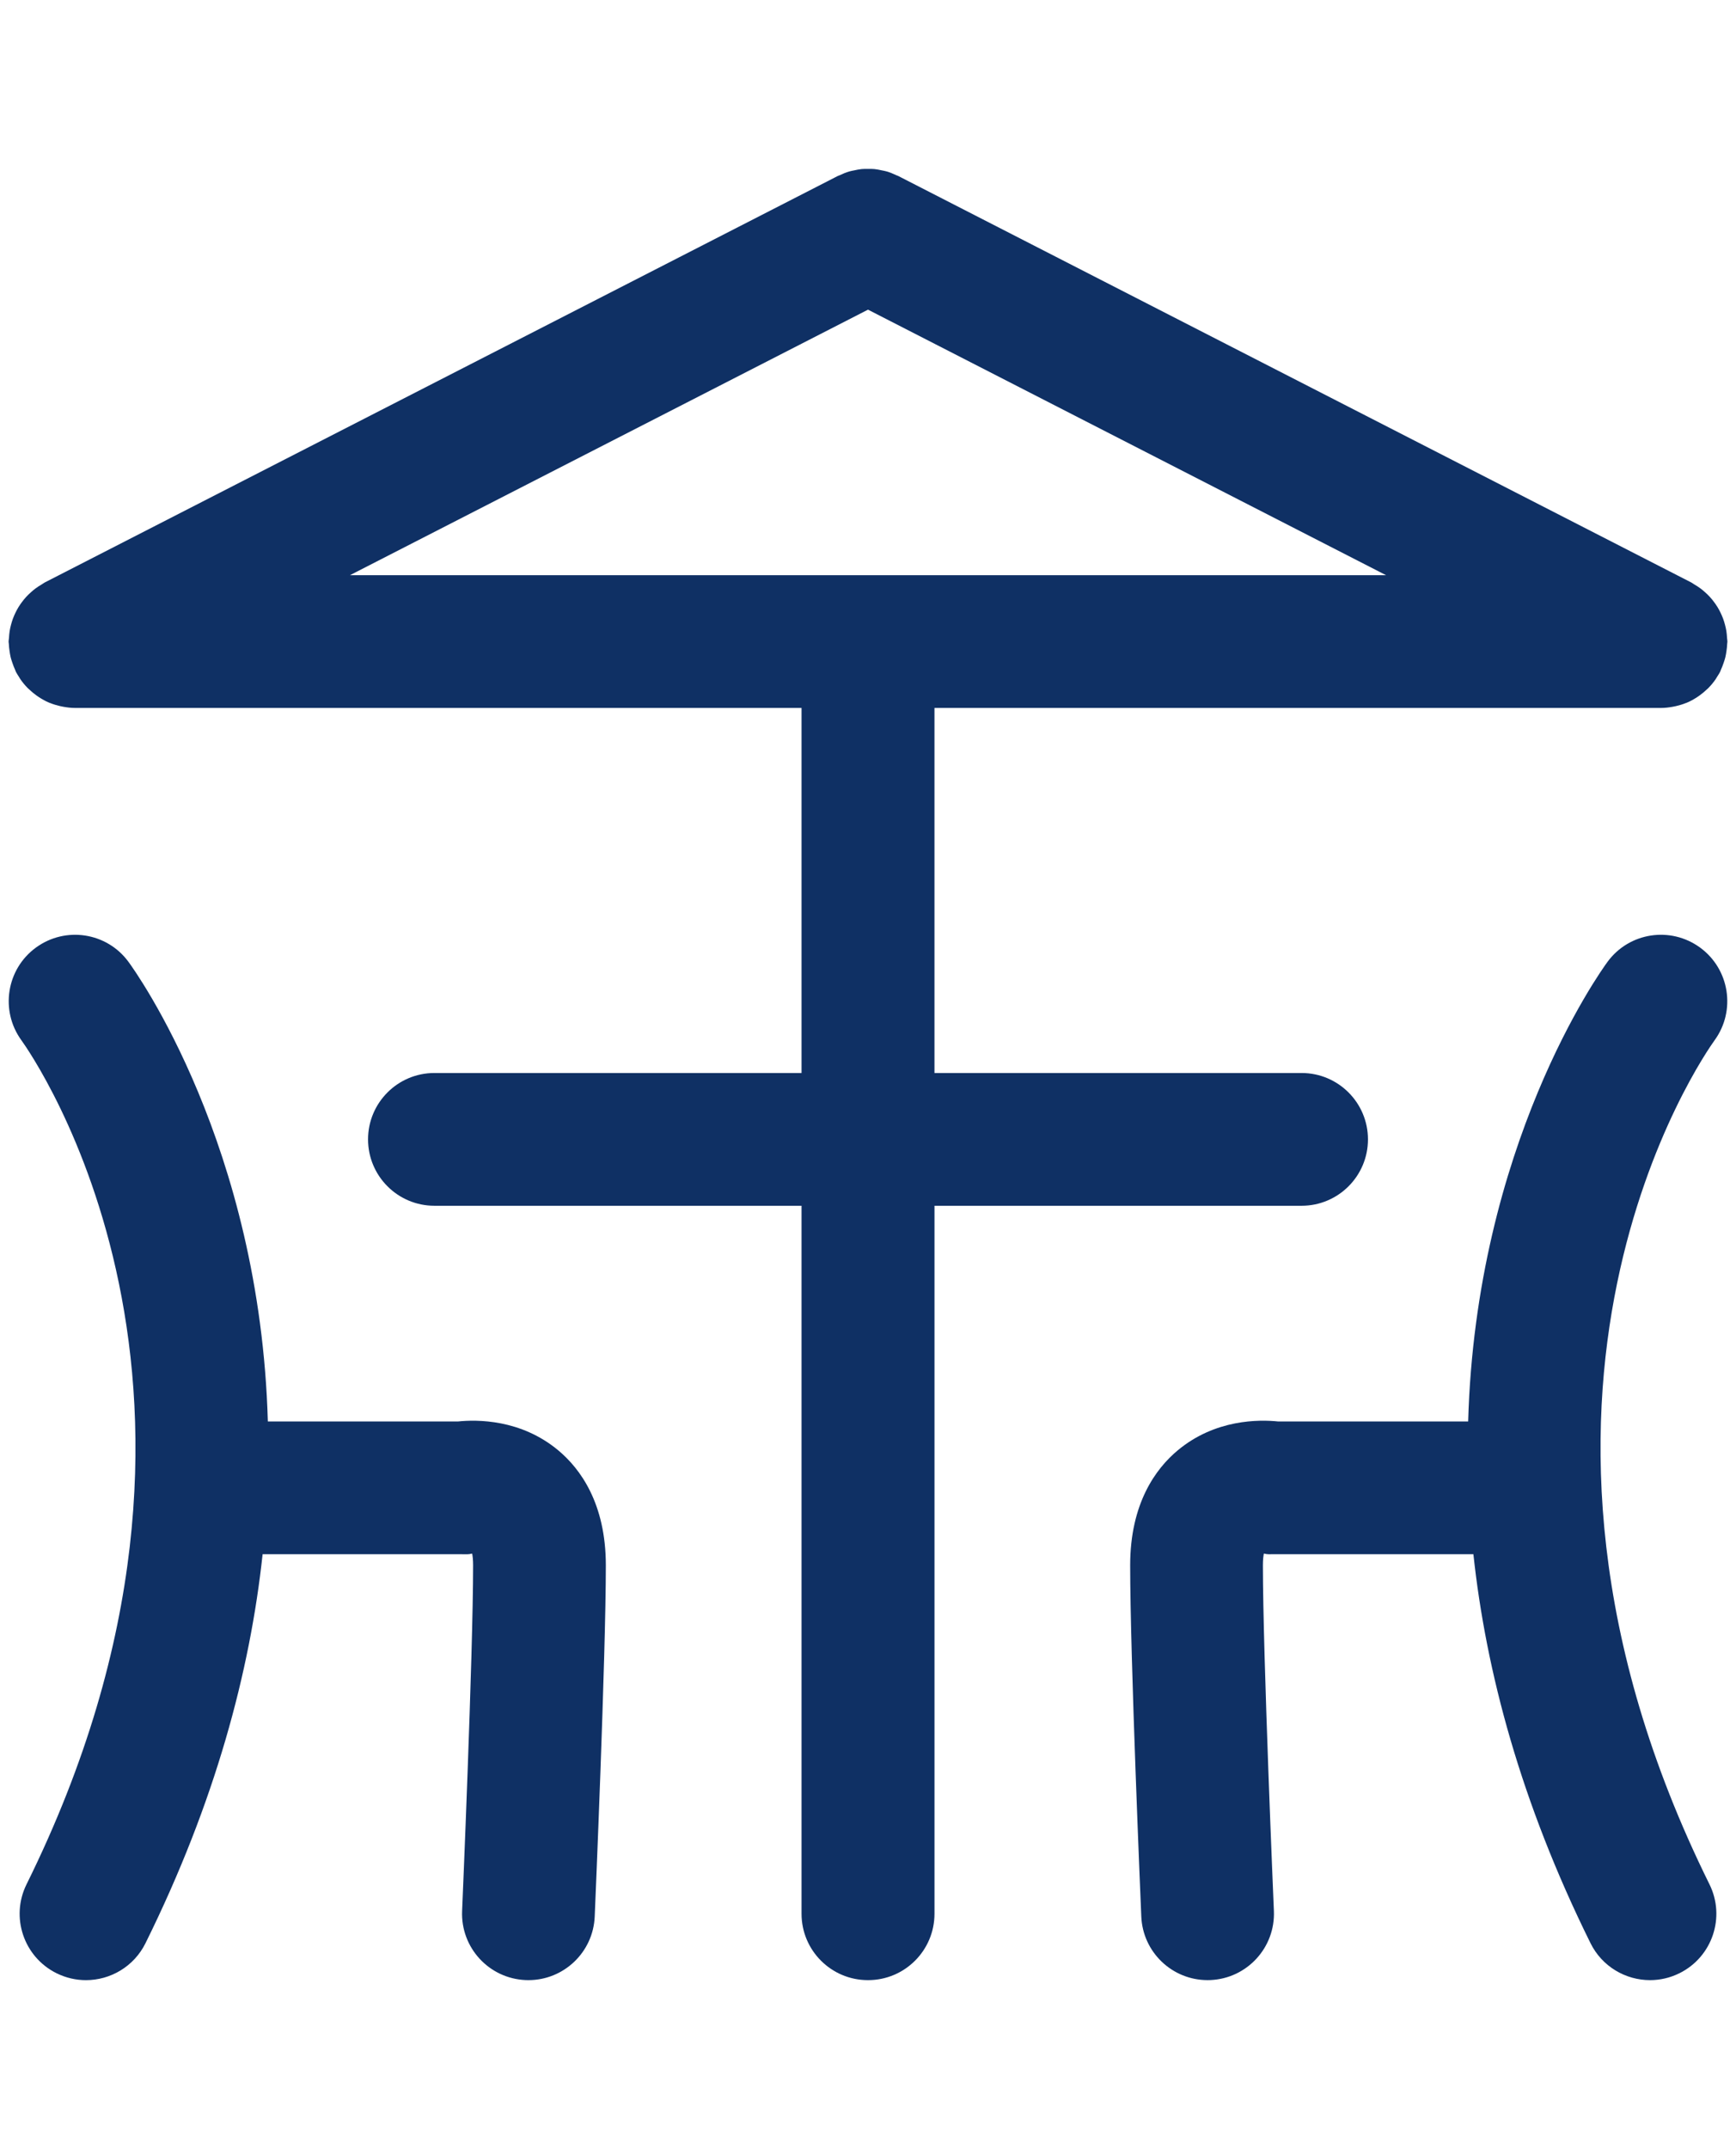
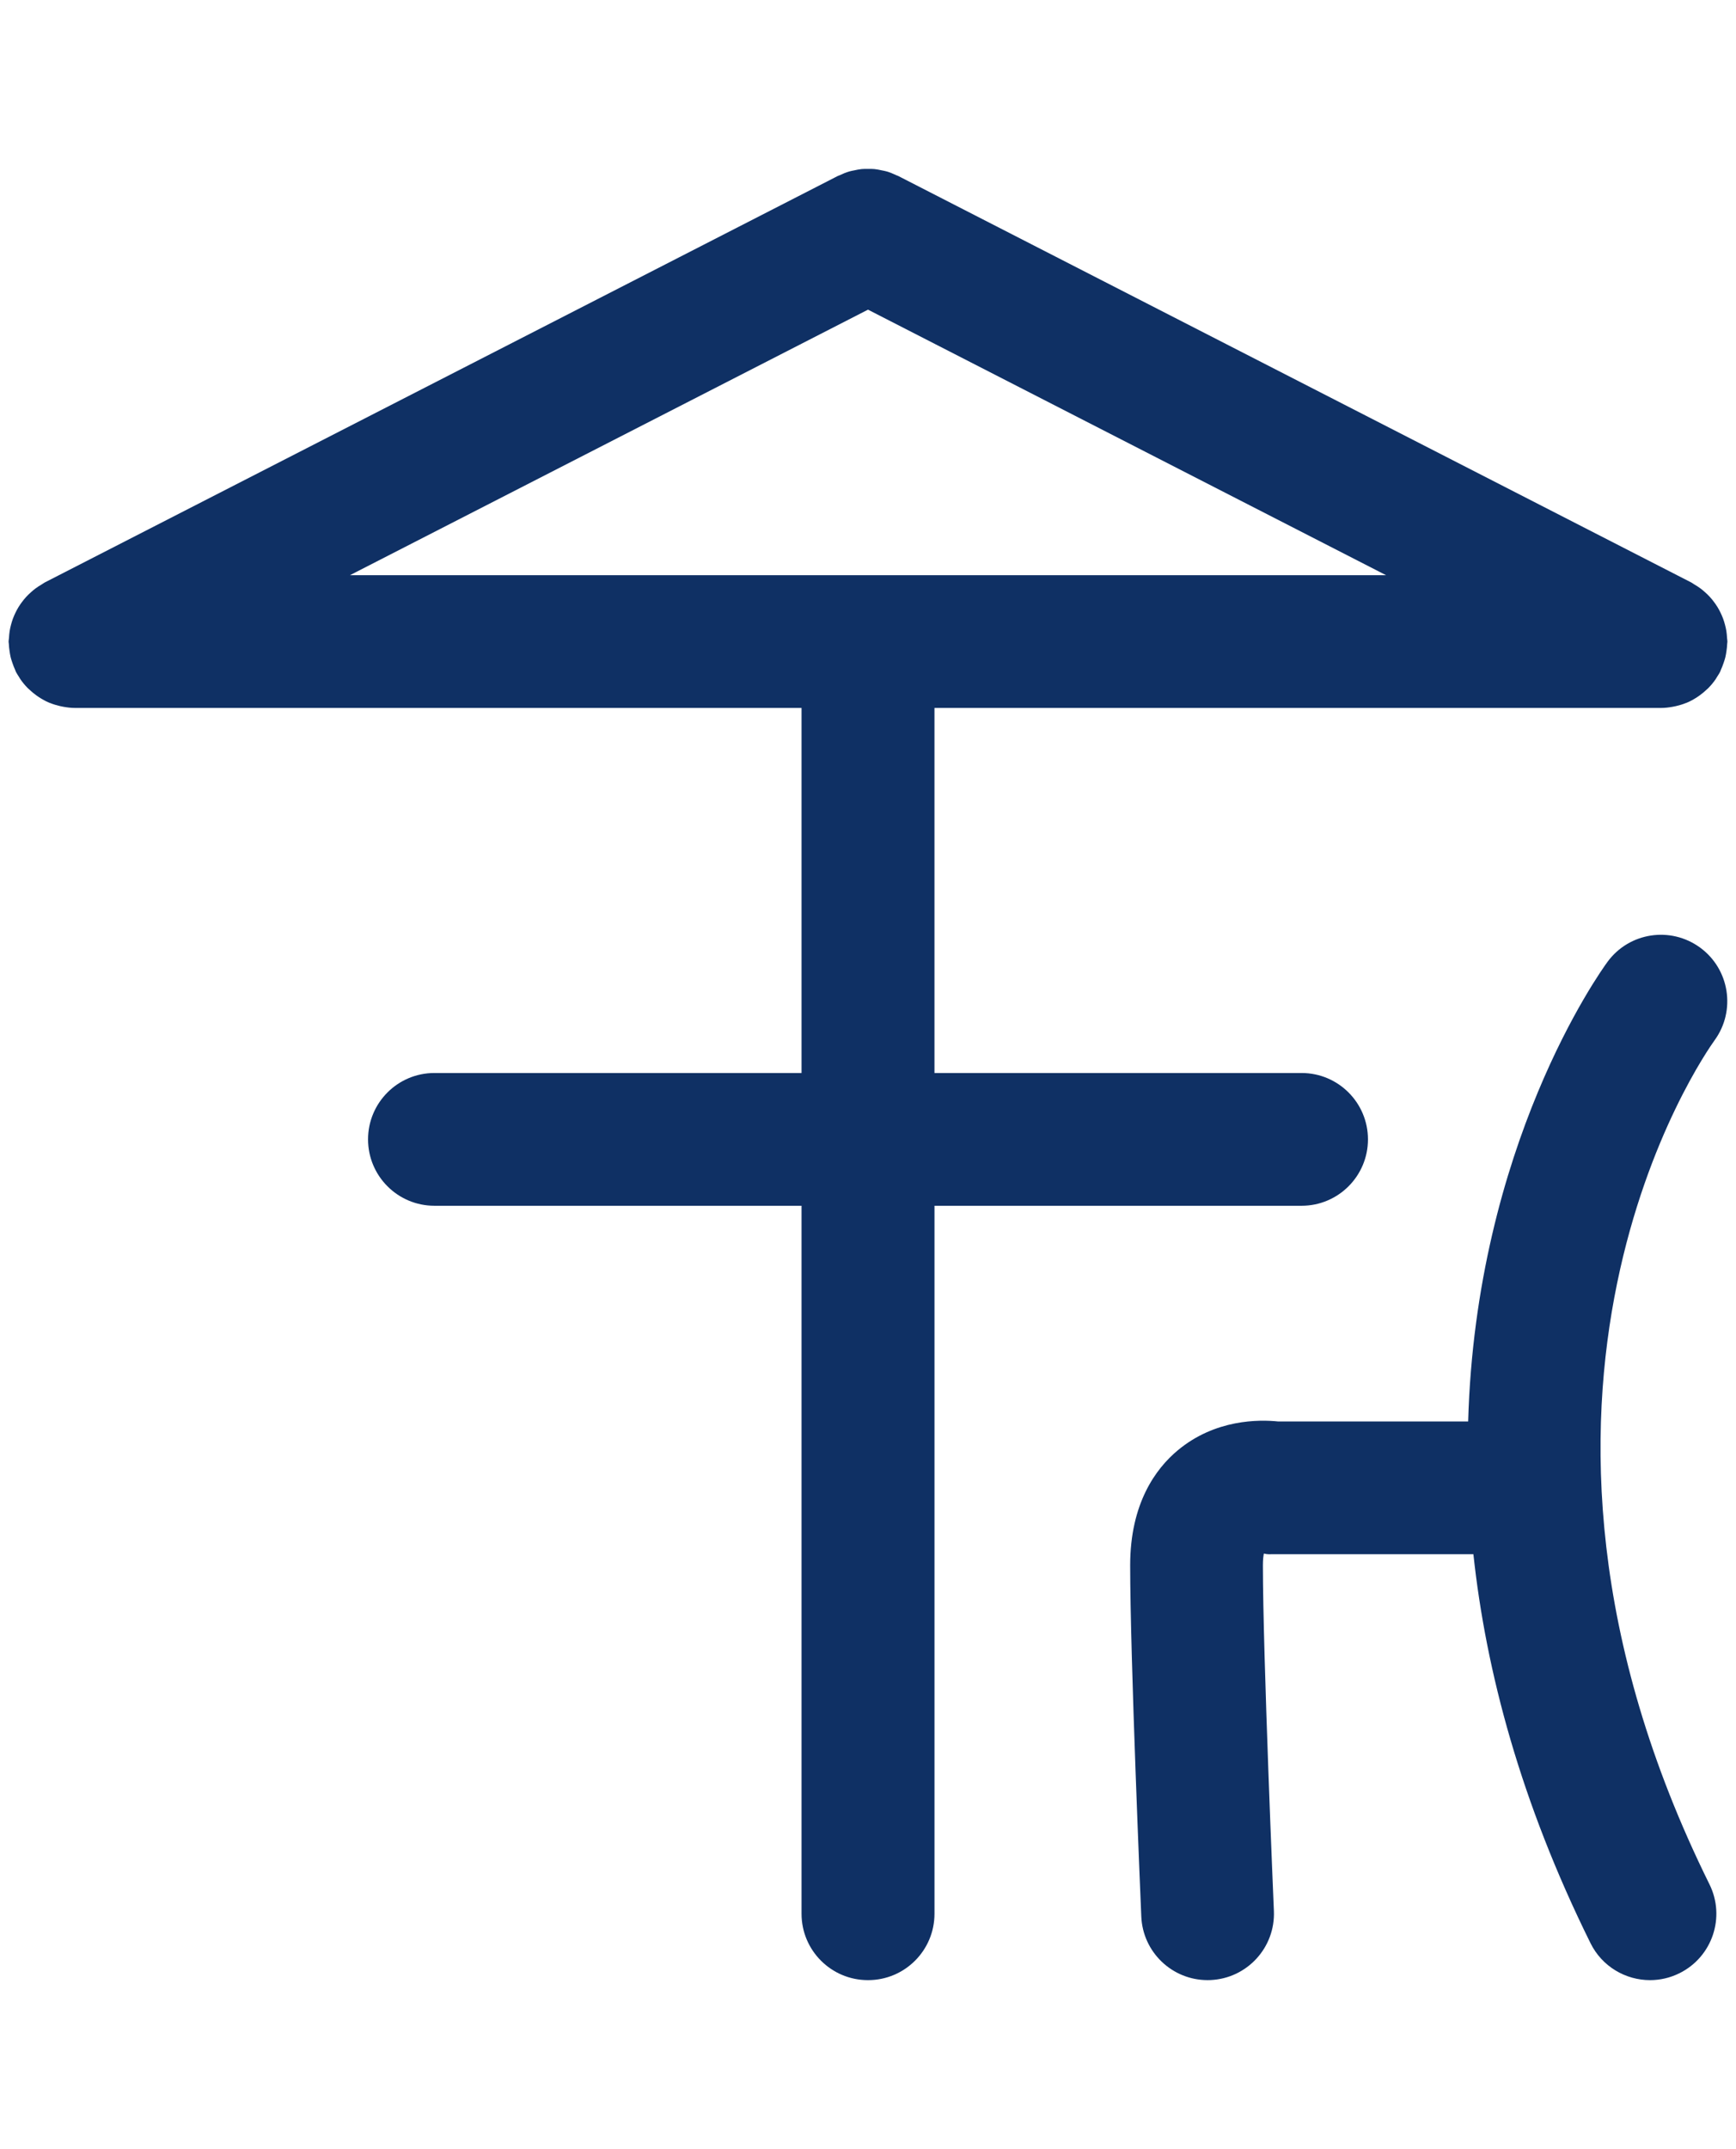
<svg xmlns="http://www.w3.org/2000/svg" version="1.1" id="Layer_1" x="0px" y="0px" width="202px" height="250px" viewBox="0 0 202 250" enable-background="new 0 0 202 250" xml:space="preserve">
  <g>
-     <path fill="#0F3064" d="M64.979,168.737c-4.376-3.663-9.517-3.606-11.707-3.375H31.166c-0.908-32.085-15.294-52.215-16.223-53.479   c-2.519-3.423-7.326-4.157-10.761-1.651c-3.437,2.505-4.19,7.331-1.698,10.775c1.191,1.649,28.882,41.053,0.604,98.197   c-1.891,3.823-0.326,8.455,3.495,10.346c1.102,0.545,2.27,0.803,3.42,0.803c2.843,0,5.58-1.577,6.926-4.298   c8.129-16.425,12.165-31.637,13.628-45.249h23.206c0.581,0,0.705,0.034,1.177-0.075c0.056,0.284,0.11,0.724,0.11,1.361   c0,10.33-1.267,39.908-1.279,40.206c-0.184,4.26,3.121,7.862,7.382,8.046c0.113,0.005,0.227,0.007,0.338,0.007   c4.111,0,7.53-3.242,7.708-7.39c0.053-1.229,1.295-30.209,1.295-40.869C70.494,174.869,67.495,170.843,64.979,168.737z" />
    <path fill="#0F3064" d="M197.818,110.231c-3.435-2.505-8.242-1.772-10.761,1.651c-0.929,1.265-15.314,21.395-16.223,53.479h-22.105   c-2.19-0.231-7.331-0.288-11.707,3.375c-2.517,2.105-5.516,6.132-5.516,13.354c0,10.66,1.242,39.641,1.295,40.869   c0.178,4.147,3.597,7.39,7.708,7.39c0.111,0,0.225-0.002,0.338-0.007c4.261-0.184,7.565-3.786,7.382-8.046   c-0.013-0.298-1.279-29.876-1.279-40.206c0-0.638,0.055-1.077,0.11-1.361c0.472,0.109,0.596,0.075,1.177,0.075h23.206   c1.463,13.612,5.499,28.824,13.628,45.249c1.346,2.721,4.083,4.298,6.926,4.298c1.15,0,2.318-0.258,3.42-0.803   c3.821-1.891,5.386-6.522,3.495-10.346c-28.277-57.145-0.587-96.548,0.604-98.197C202.009,117.563,201.255,112.737,197.818,110.231   z" />
    <path fill="#0F3064" d="M151.453,140.268c4.265,0,7.722-3.457,7.722-7.722c0-4.264-3.457-7.722-7.722-7.722h-2.456h-40.263V82.356   h84.507c0.012,0,0.021,0.001,0.032,0.001c0.466,0,0.928-0.058,1.382-0.141c0.122-0.021,0.241-0.045,0.36-0.074   c0.396-0.092,0.784-0.207,1.161-0.36c0.043-0.017,0.088-0.028,0.13-0.047c0.405-0.171,0.788-0.388,1.159-0.627   c0.097-0.063,0.188-0.13,0.283-0.196c0.3-0.213,0.582-0.447,0.85-0.703c0.063-0.059,0.128-0.111,0.187-0.171   c0.308-0.315,0.592-0.654,0.847-1.027c0.061-0.085,0.107-0.177,0.162-0.266c0.123-0.194,0.251-0.381,0.356-0.588   c0.039-0.079,0.059-0.164,0.096-0.243c0.119-0.253,0.213-0.515,0.306-0.781c0.079-0.23,0.158-0.458,0.213-0.69   c0.057-0.235,0.091-0.475,0.127-0.718c0.039-0.275,0.073-0.55,0.082-0.828c0.004-0.088,0.026-0.171,0.026-0.262   c0-0.145-0.033-0.281-0.043-0.424c-0.015-0.277-0.037-0.548-0.081-0.822c-0.041-0.245-0.096-0.481-0.158-0.716   c-0.064-0.241-0.134-0.477-0.221-0.711c-0.089-0.237-0.19-0.467-0.3-0.694c-0.107-0.222-0.223-0.437-0.351-0.648   c-0.13-0.209-0.268-0.409-0.415-0.605c-0.152-0.202-0.311-0.396-0.482-0.584c-0.17-0.183-0.347-0.353-0.531-0.518   c-0.181-0.164-0.366-0.321-0.565-0.468c-0.223-0.166-0.456-0.311-0.697-0.453c-0.123-0.069-0.227-0.162-0.354-0.228l-91.993-47.142   c-0.068-0.04-0.14-0.07-0.207-0.107l-0.091-0.045c-0.061-0.03-0.125-0.043-0.187-0.073c-0.375-0.179-0.756-0.337-1.156-0.455   c-0.183-0.054-0.369-0.081-0.554-0.121c-0.292-0.064-0.583-0.126-0.881-0.154c-0.246-0.024-0.488-0.017-0.732-0.017   c-0.243,0-0.486-0.007-0.731,0.017c-0.298,0.028-0.589,0.09-0.881,0.154c-0.187,0.04-0.371,0.066-0.554,0.121   c-0.398,0.117-0.781,0.275-1.156,0.455c-0.063,0.03-0.126,0.043-0.187,0.073L97.4,20.514c-0.069,0.038-0.137,0.068-0.205,0.107   L5.2,67.763c-0.128,0.066-0.231,0.159-0.354,0.228c-0.241,0.142-0.475,0.287-0.697,0.453c-0.199,0.147-0.385,0.304-0.565,0.468   c-0.185,0.166-0.362,0.335-0.531,0.518c-0.172,0.188-0.33,0.383-0.482,0.584c-0.147,0.196-0.285,0.396-0.415,0.605   c-0.128,0.211-0.243,0.426-0.351,0.648c-0.109,0.227-0.211,0.457-0.3,0.694c-0.087,0.234-0.156,0.47-0.221,0.711   c-0.063,0.235-0.117,0.471-0.158,0.716c-0.043,0.273-0.066,0.545-0.081,0.822C1.034,74.354,1,74.489,1,74.634   c0,0.09,0.023,0.173,0.027,0.262c0.009,0.277,0.043,0.553,0.082,0.828c0.036,0.243,0.07,0.483,0.127,0.718   c0.055,0.232,0.134,0.46,0.213,0.69c0.093,0.266,0.187,0.528,0.306,0.781c0.037,0.079,0.057,0.164,0.096,0.243   c0.105,0.207,0.233,0.394,0.356,0.588c0.055,0.089,0.102,0.181,0.162,0.266c0.255,0.373,0.539,0.712,0.847,1.027   c0.059,0.06,0.124,0.113,0.187,0.171c0.268,0.256,0.55,0.49,0.85,0.703c0.095,0.066,0.188,0.134,0.283,0.196   c0.371,0.239,0.754,0.456,1.159,0.627c0.042,0.019,0.087,0.03,0.13,0.047c0.377,0.153,0.766,0.268,1.161,0.36   c0.119,0.028,0.238,0.053,0.36,0.074c0.454,0.083,0.916,0.141,1.382,0.141c0.012,0,0.021-0.001,0.032-0.001h84.507v42.468H53.004   h-2.456c-4.265,0-7.722,3.458-7.722,7.722c0,4.265,3.457,7.722,7.722,7.722h2.456h40.263v82.361c0,4.265,3.457,7.722,7.722,7.722   c0.004,0,0.008-0.002,0.012-0.002l0.013,0.002c4.265,0,7.722-3.457,7.722-7.722v-82.361h40.263H151.453z M101,36.023l60.28,30.89   h-60.268h-0.024H40.721L101,36.023z" />
  </g>
</svg>